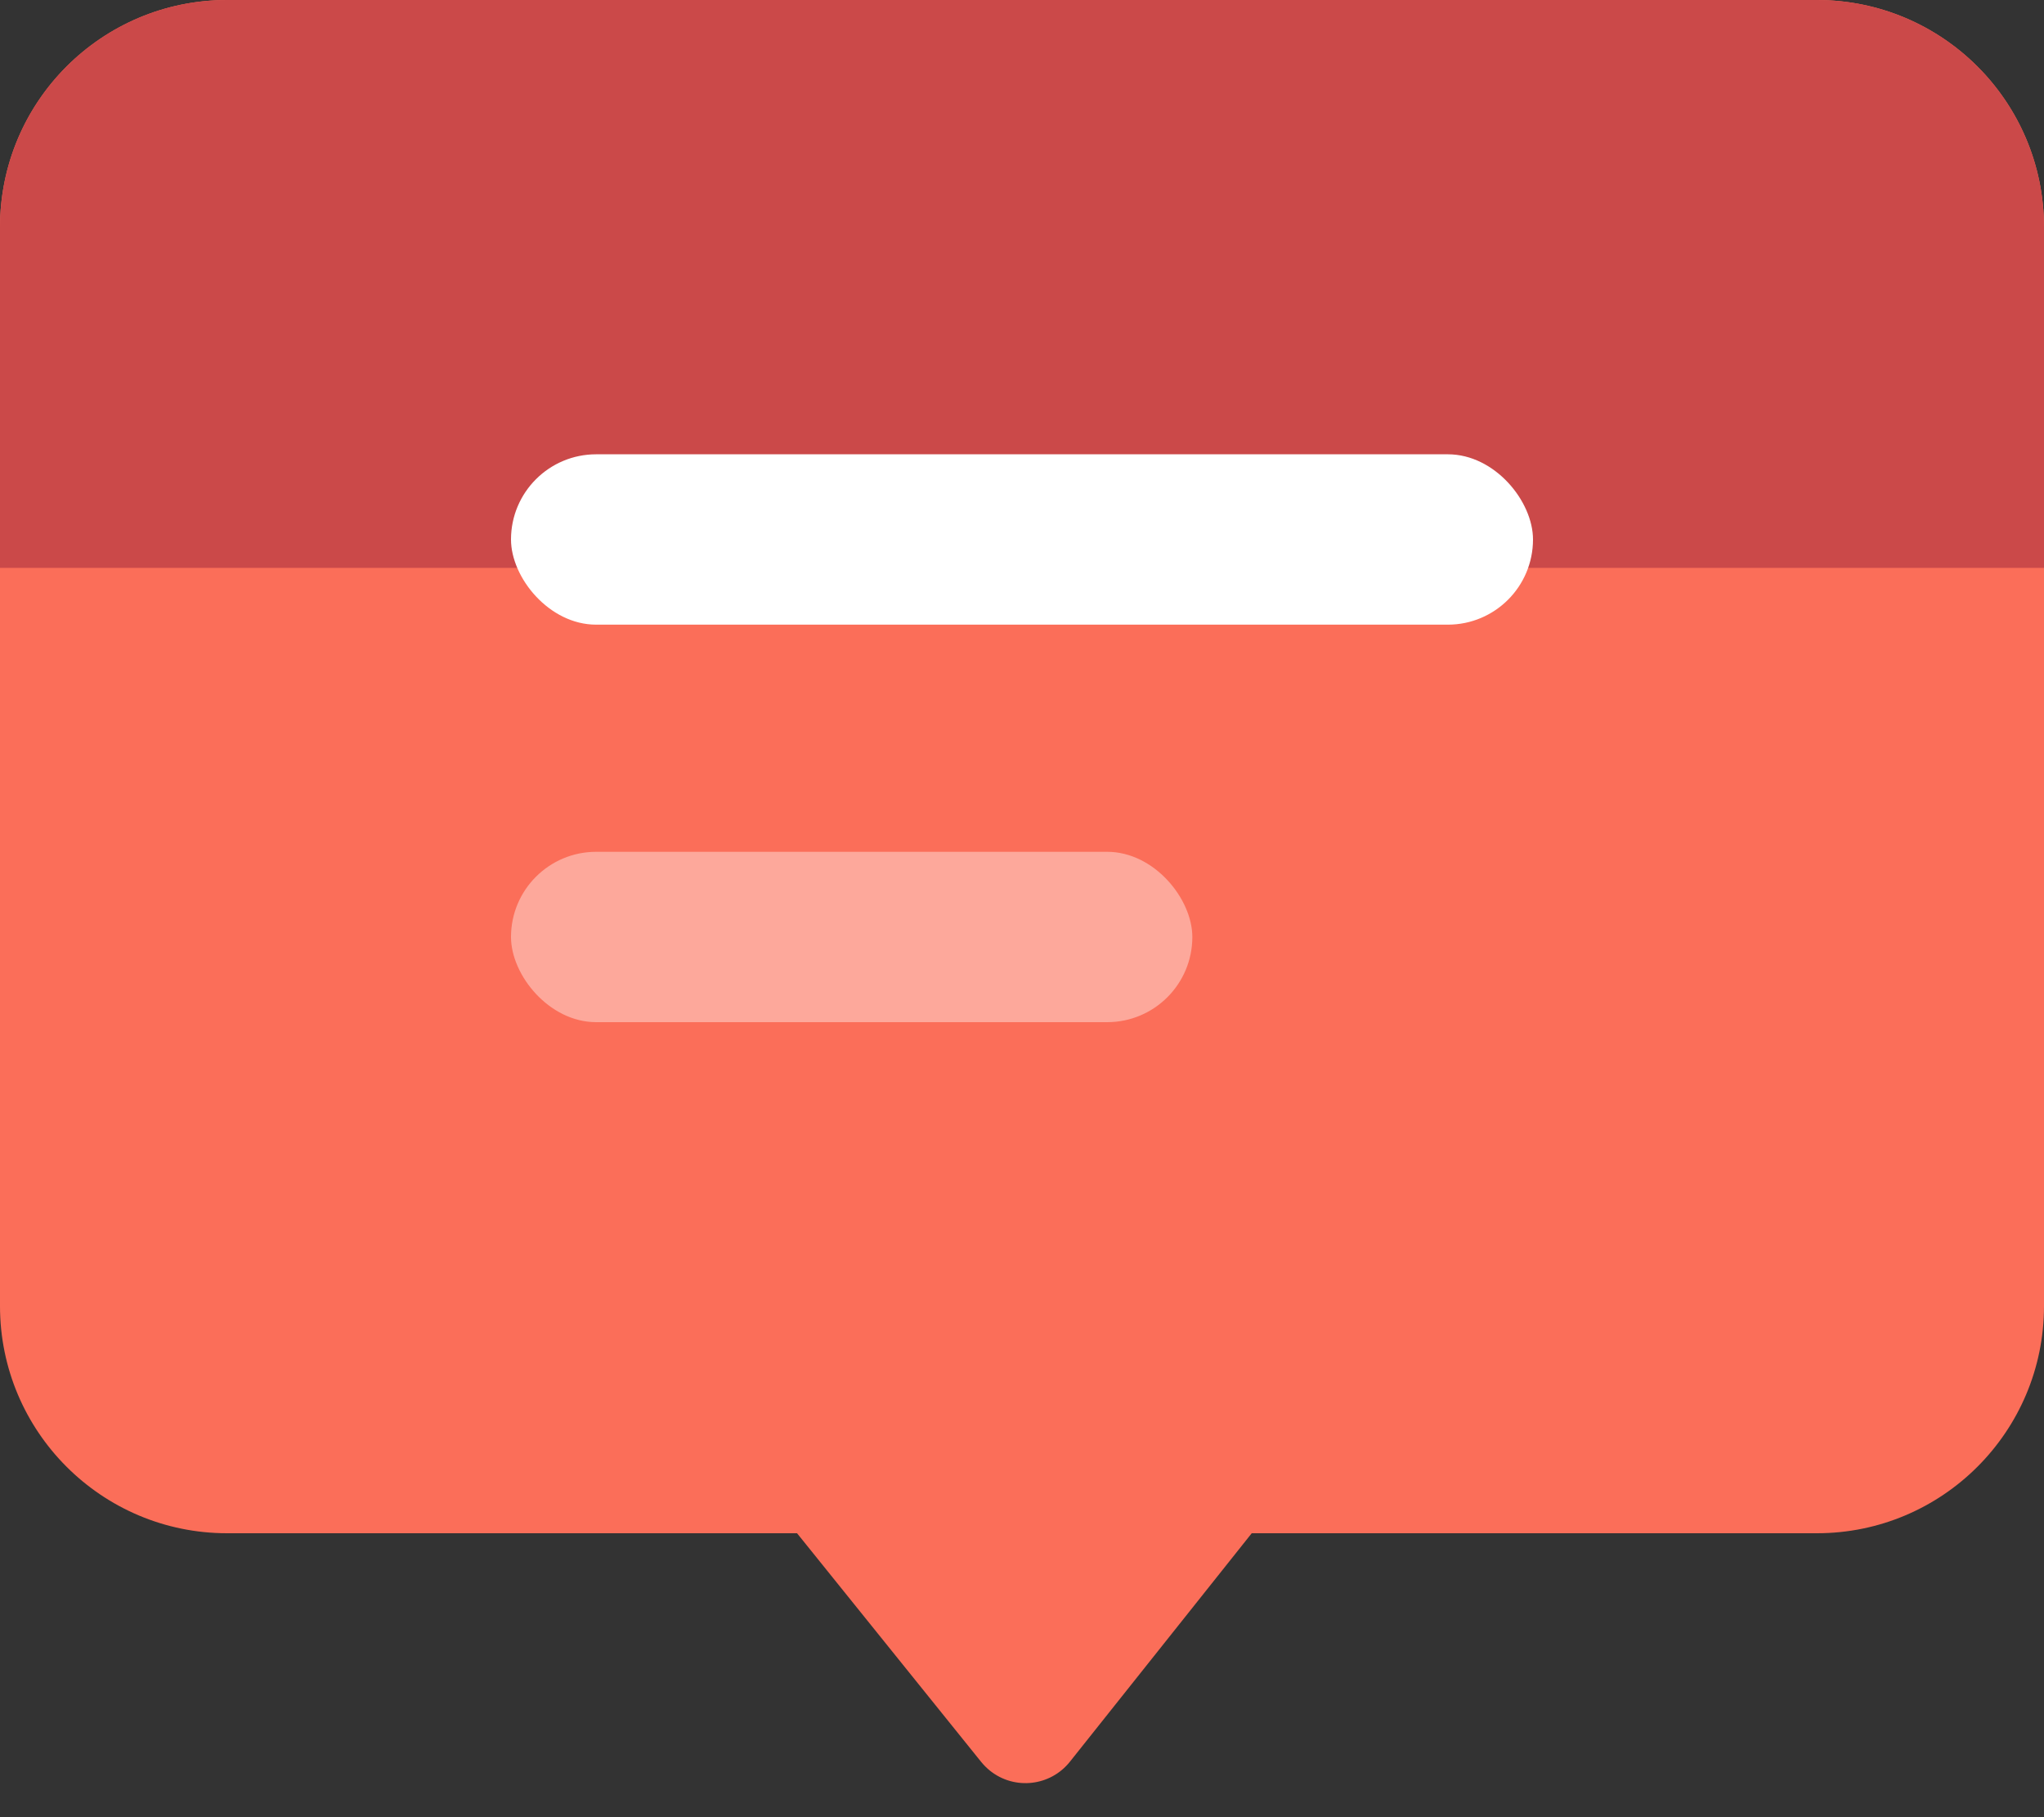
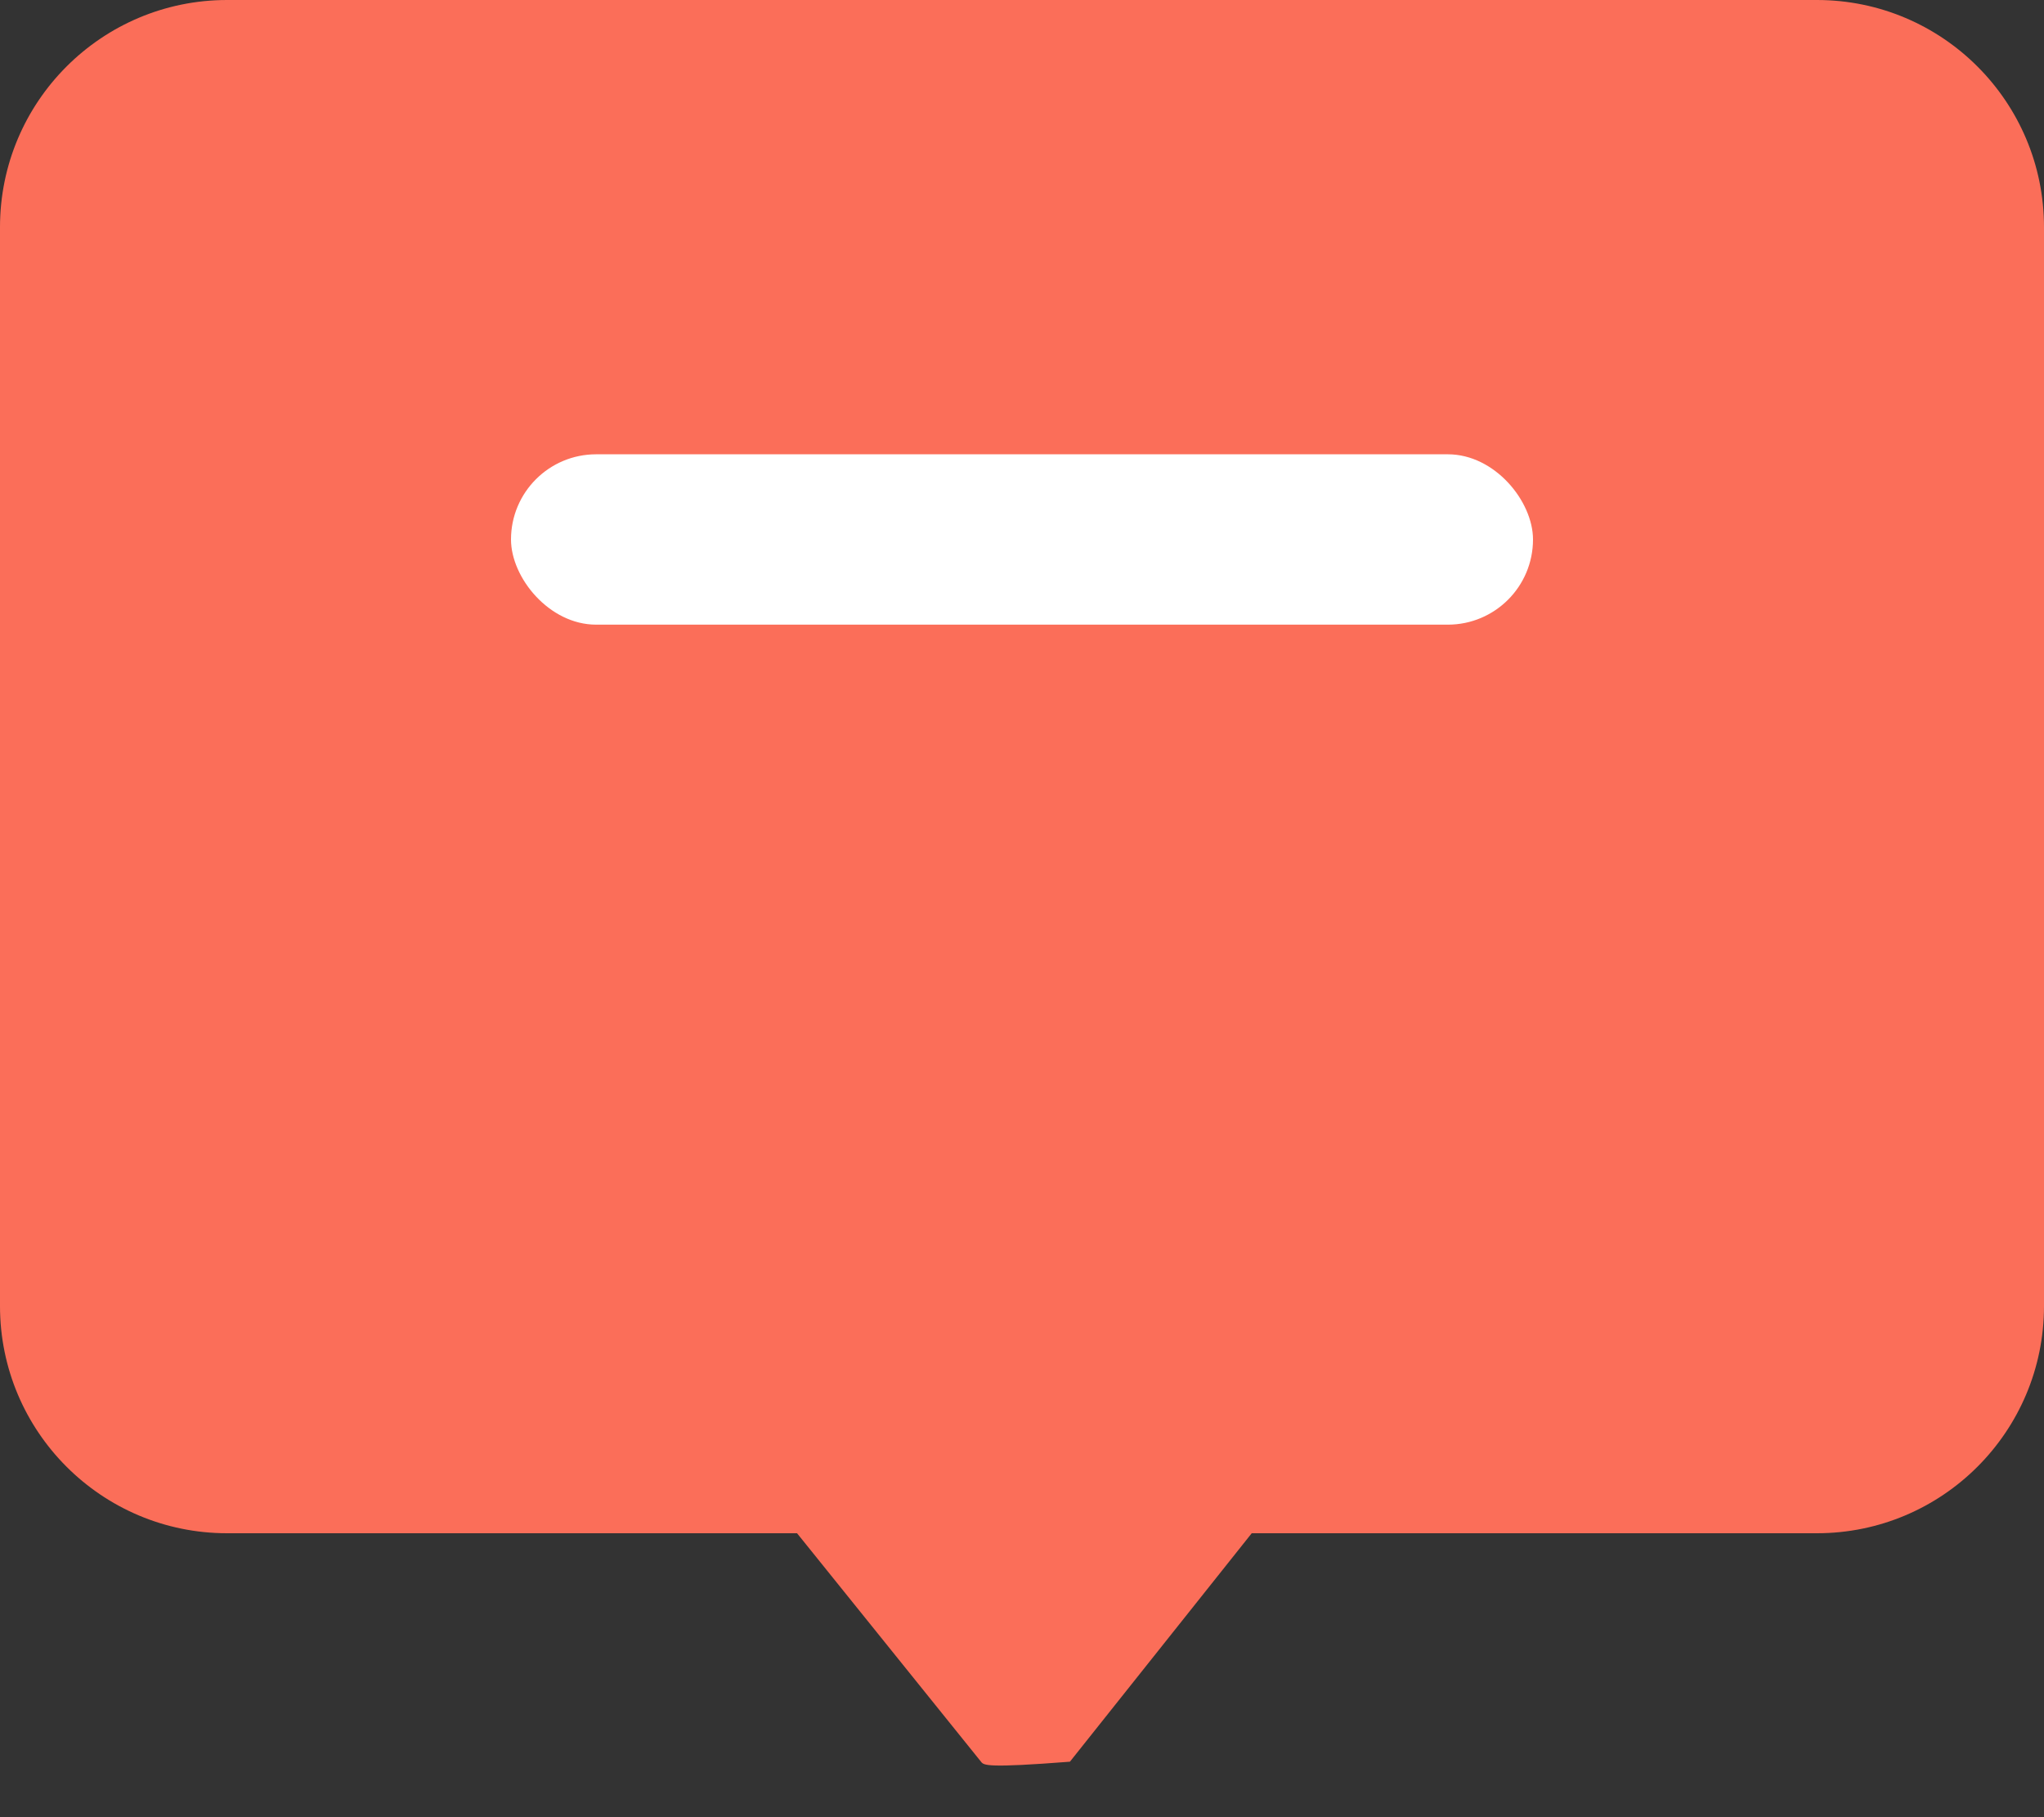
<svg xmlns="http://www.w3.org/2000/svg" width="36px" height="32px" viewBox="0 0 36 32" version="1.1">
  <rect x="0" y="0" width="36" height="32" fill="#333333" stroke="none" />
  <title>Group 15</title>
  <desc>Created with Sketch.</desc>
  <g id="Page-1" stroke="none" stroke-width="1" fill="none" fill-rule="evenodd">
    <g id="BB-Web-Community" transform="translate(-553, -4023)">
      <g id="Group-12-Copy-2" transform="translate(553, 4019)">
        <g id="Group-15" transform="translate(0, 4)">
-           <path d="M4,-1.36424205e-12 L32,-1.69064762e-12 C34.209,-1.69105343e-12 36,1.791 36,4 L36,23 C36,25.209 34.209,27 32,27 L22.046,27 L18.844,31.023 C18.5,31.455 17.871,31.527 17.438,31.183 C17.381,31.137 17.329,31.085 17.282,31.028 L14.038,27 L4,27 C1.791,27 1.55085208e-13,25.209 -8.2600593e-14,23 L-2.72848411e-12,4 C-2.96322674e-12,1.791 1.791,-1.55515282e-12 4,-1.79101178e-12 Z" id="Rectangle" fill="#FB6E59" />
-           <path d="M4,-2.36468622e-11 L32,-2.36468622e-11 C34.209,-2.36472681e-11 36,1.791 36,4 L36,10 L-2.72848411e-12,10 L-2.72848411e-12,4 C-2.72875465e-12,1.791 1.791,-2.36464564e-11 4,-2.36468622e-11 Z" id="Rectangle-Copy-20" fill="#CB4949" />
-           <rect id="Rectangle" fill="#FFFFFF" opacity="0.4" x="9" y="15" width="12" height="3" rx="1.5" />
+           <path d="M4,-1.36424205e-12 L32,-1.69064762e-12 C34.209,-1.69105343e-12 36,1.791 36,4 L36,23 C36,25.209 34.209,27 32,27 L22.046,27 L18.844,31.023 C17.381,31.137 17.329,31.085 17.282,31.028 L14.038,27 L4,27 C1.791,27 1.55085208e-13,25.209 -8.2600593e-14,23 L-2.72848411e-12,4 C-2.96322674e-12,1.791 1.791,-1.55515282e-12 4,-1.79101178e-12 Z" id="Rectangle" fill="#FB6E59" />
          <rect id="Rectangle-Copy-19" fill="#FFFFFF" x="9" y="8" width="18" height="3" rx="1.5" />
        </g>
      </g>
    </g>
  </g>
</svg>